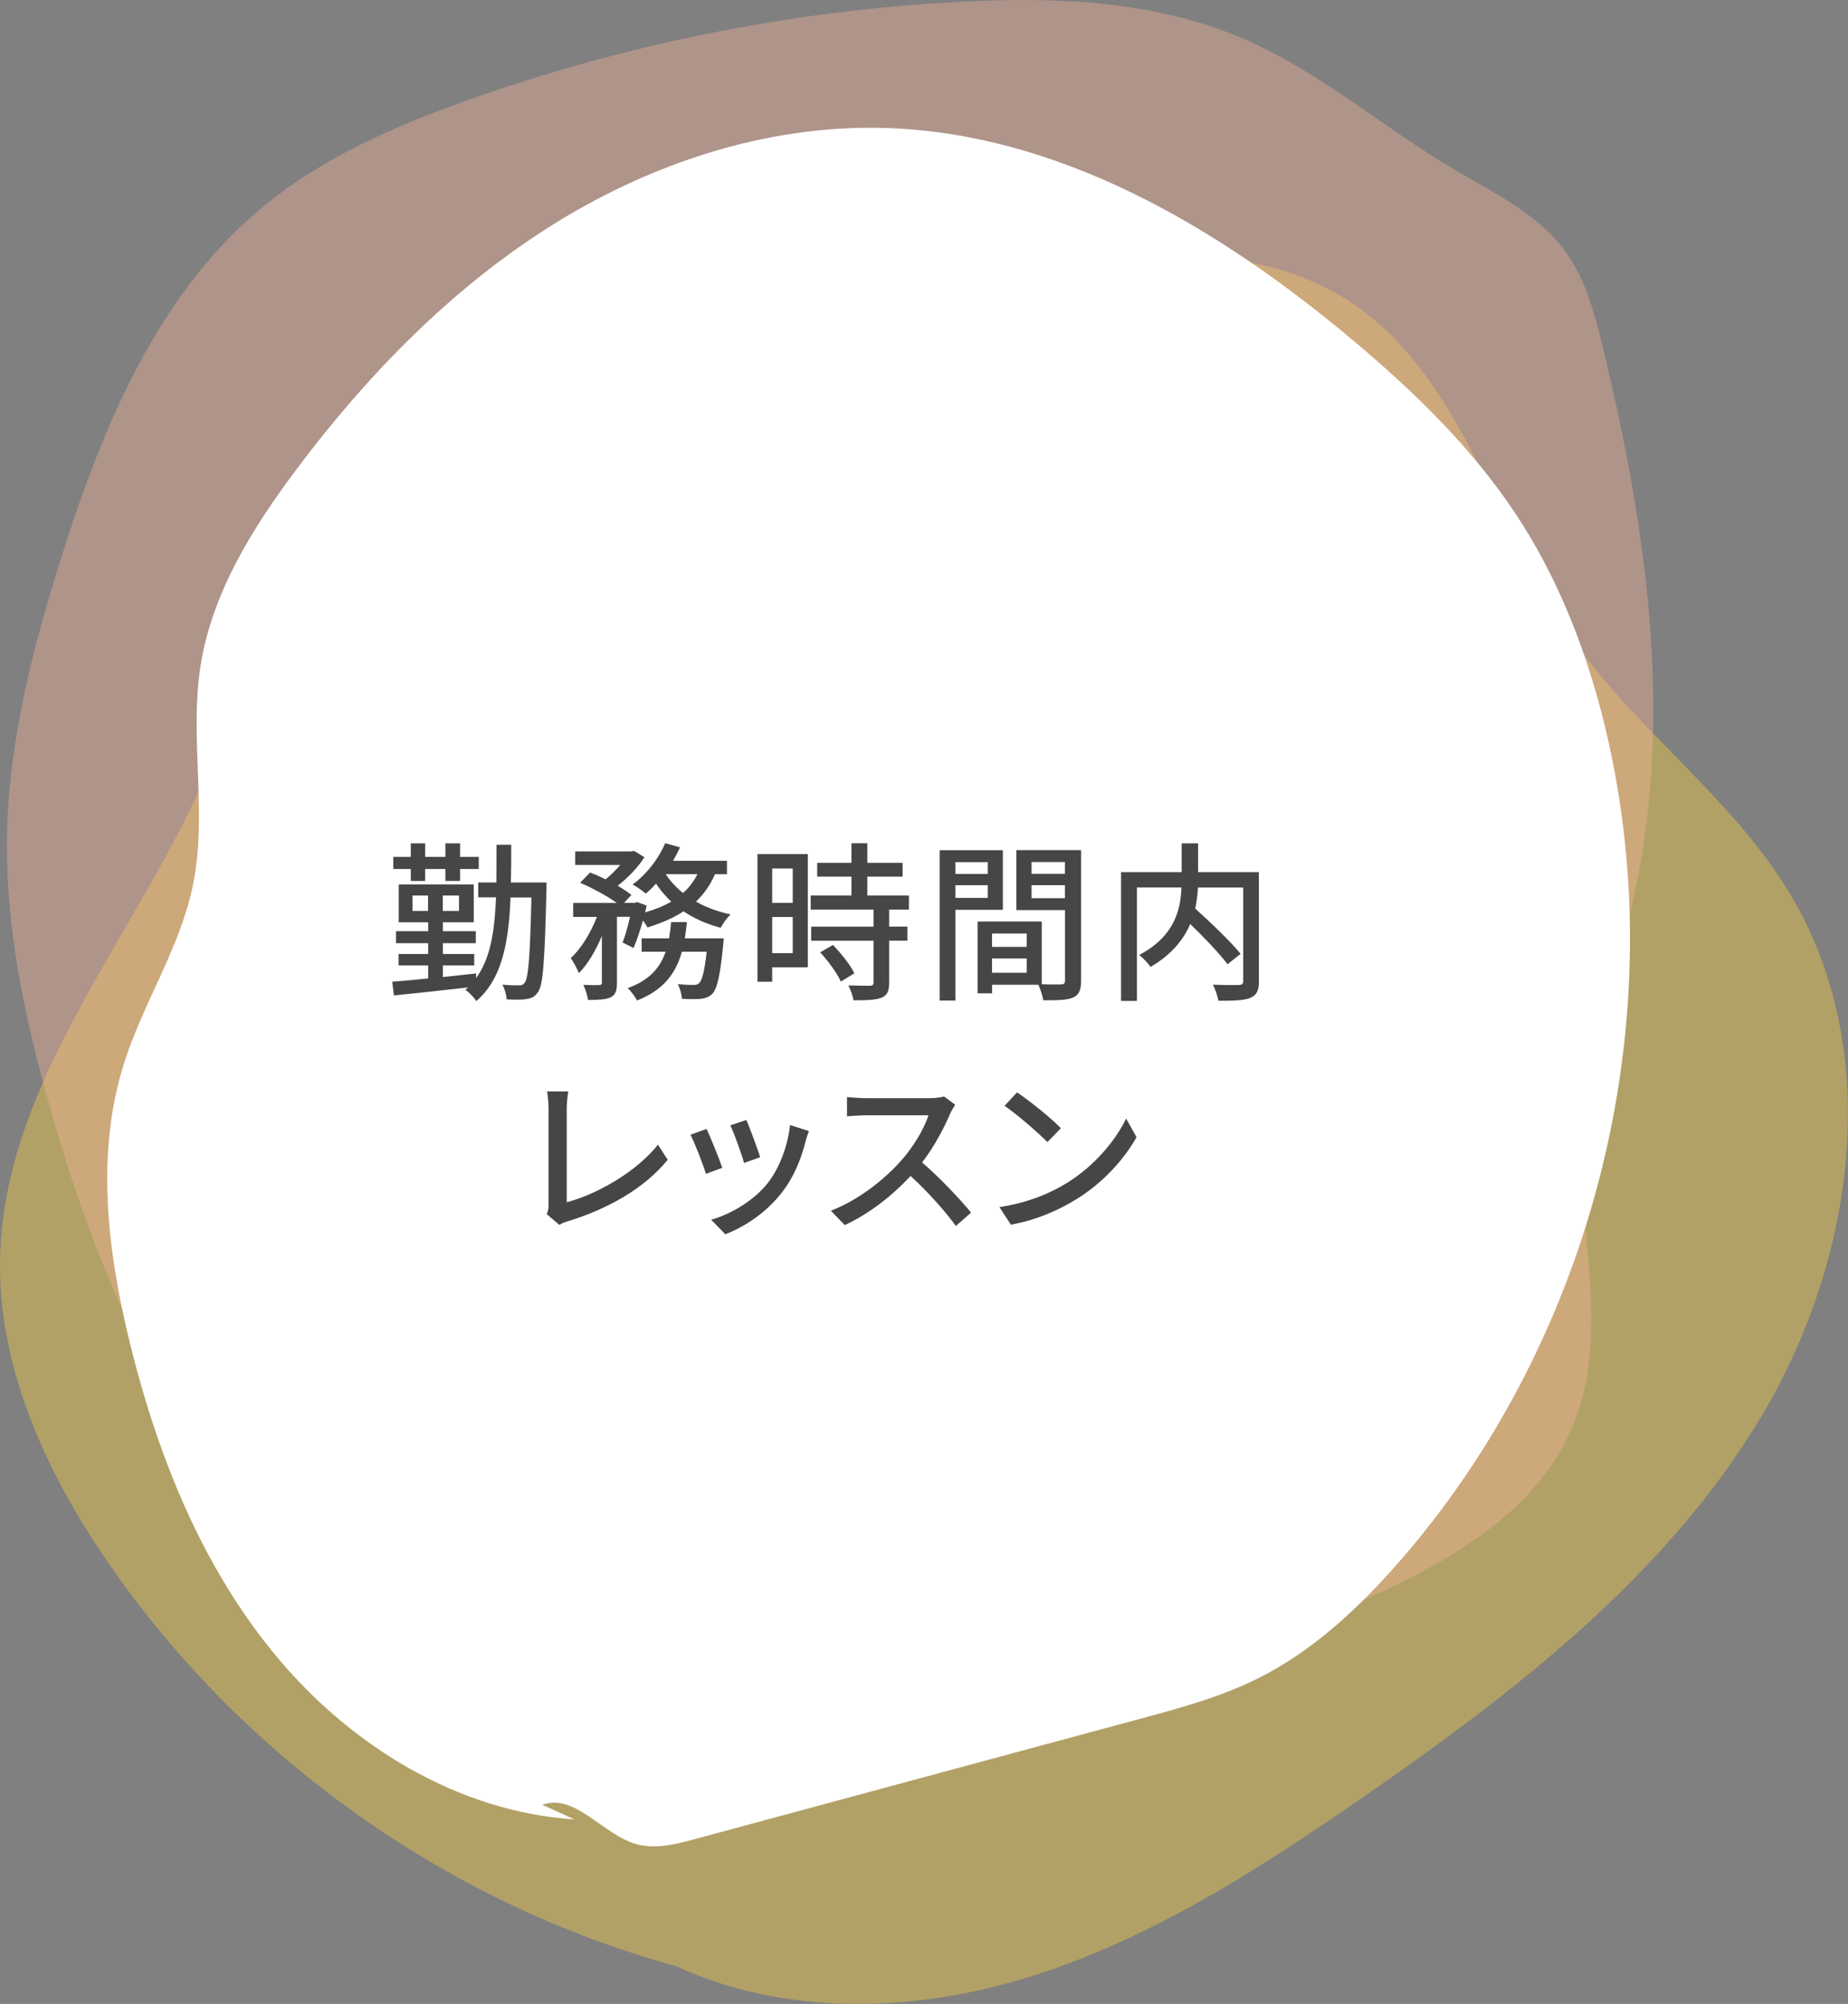
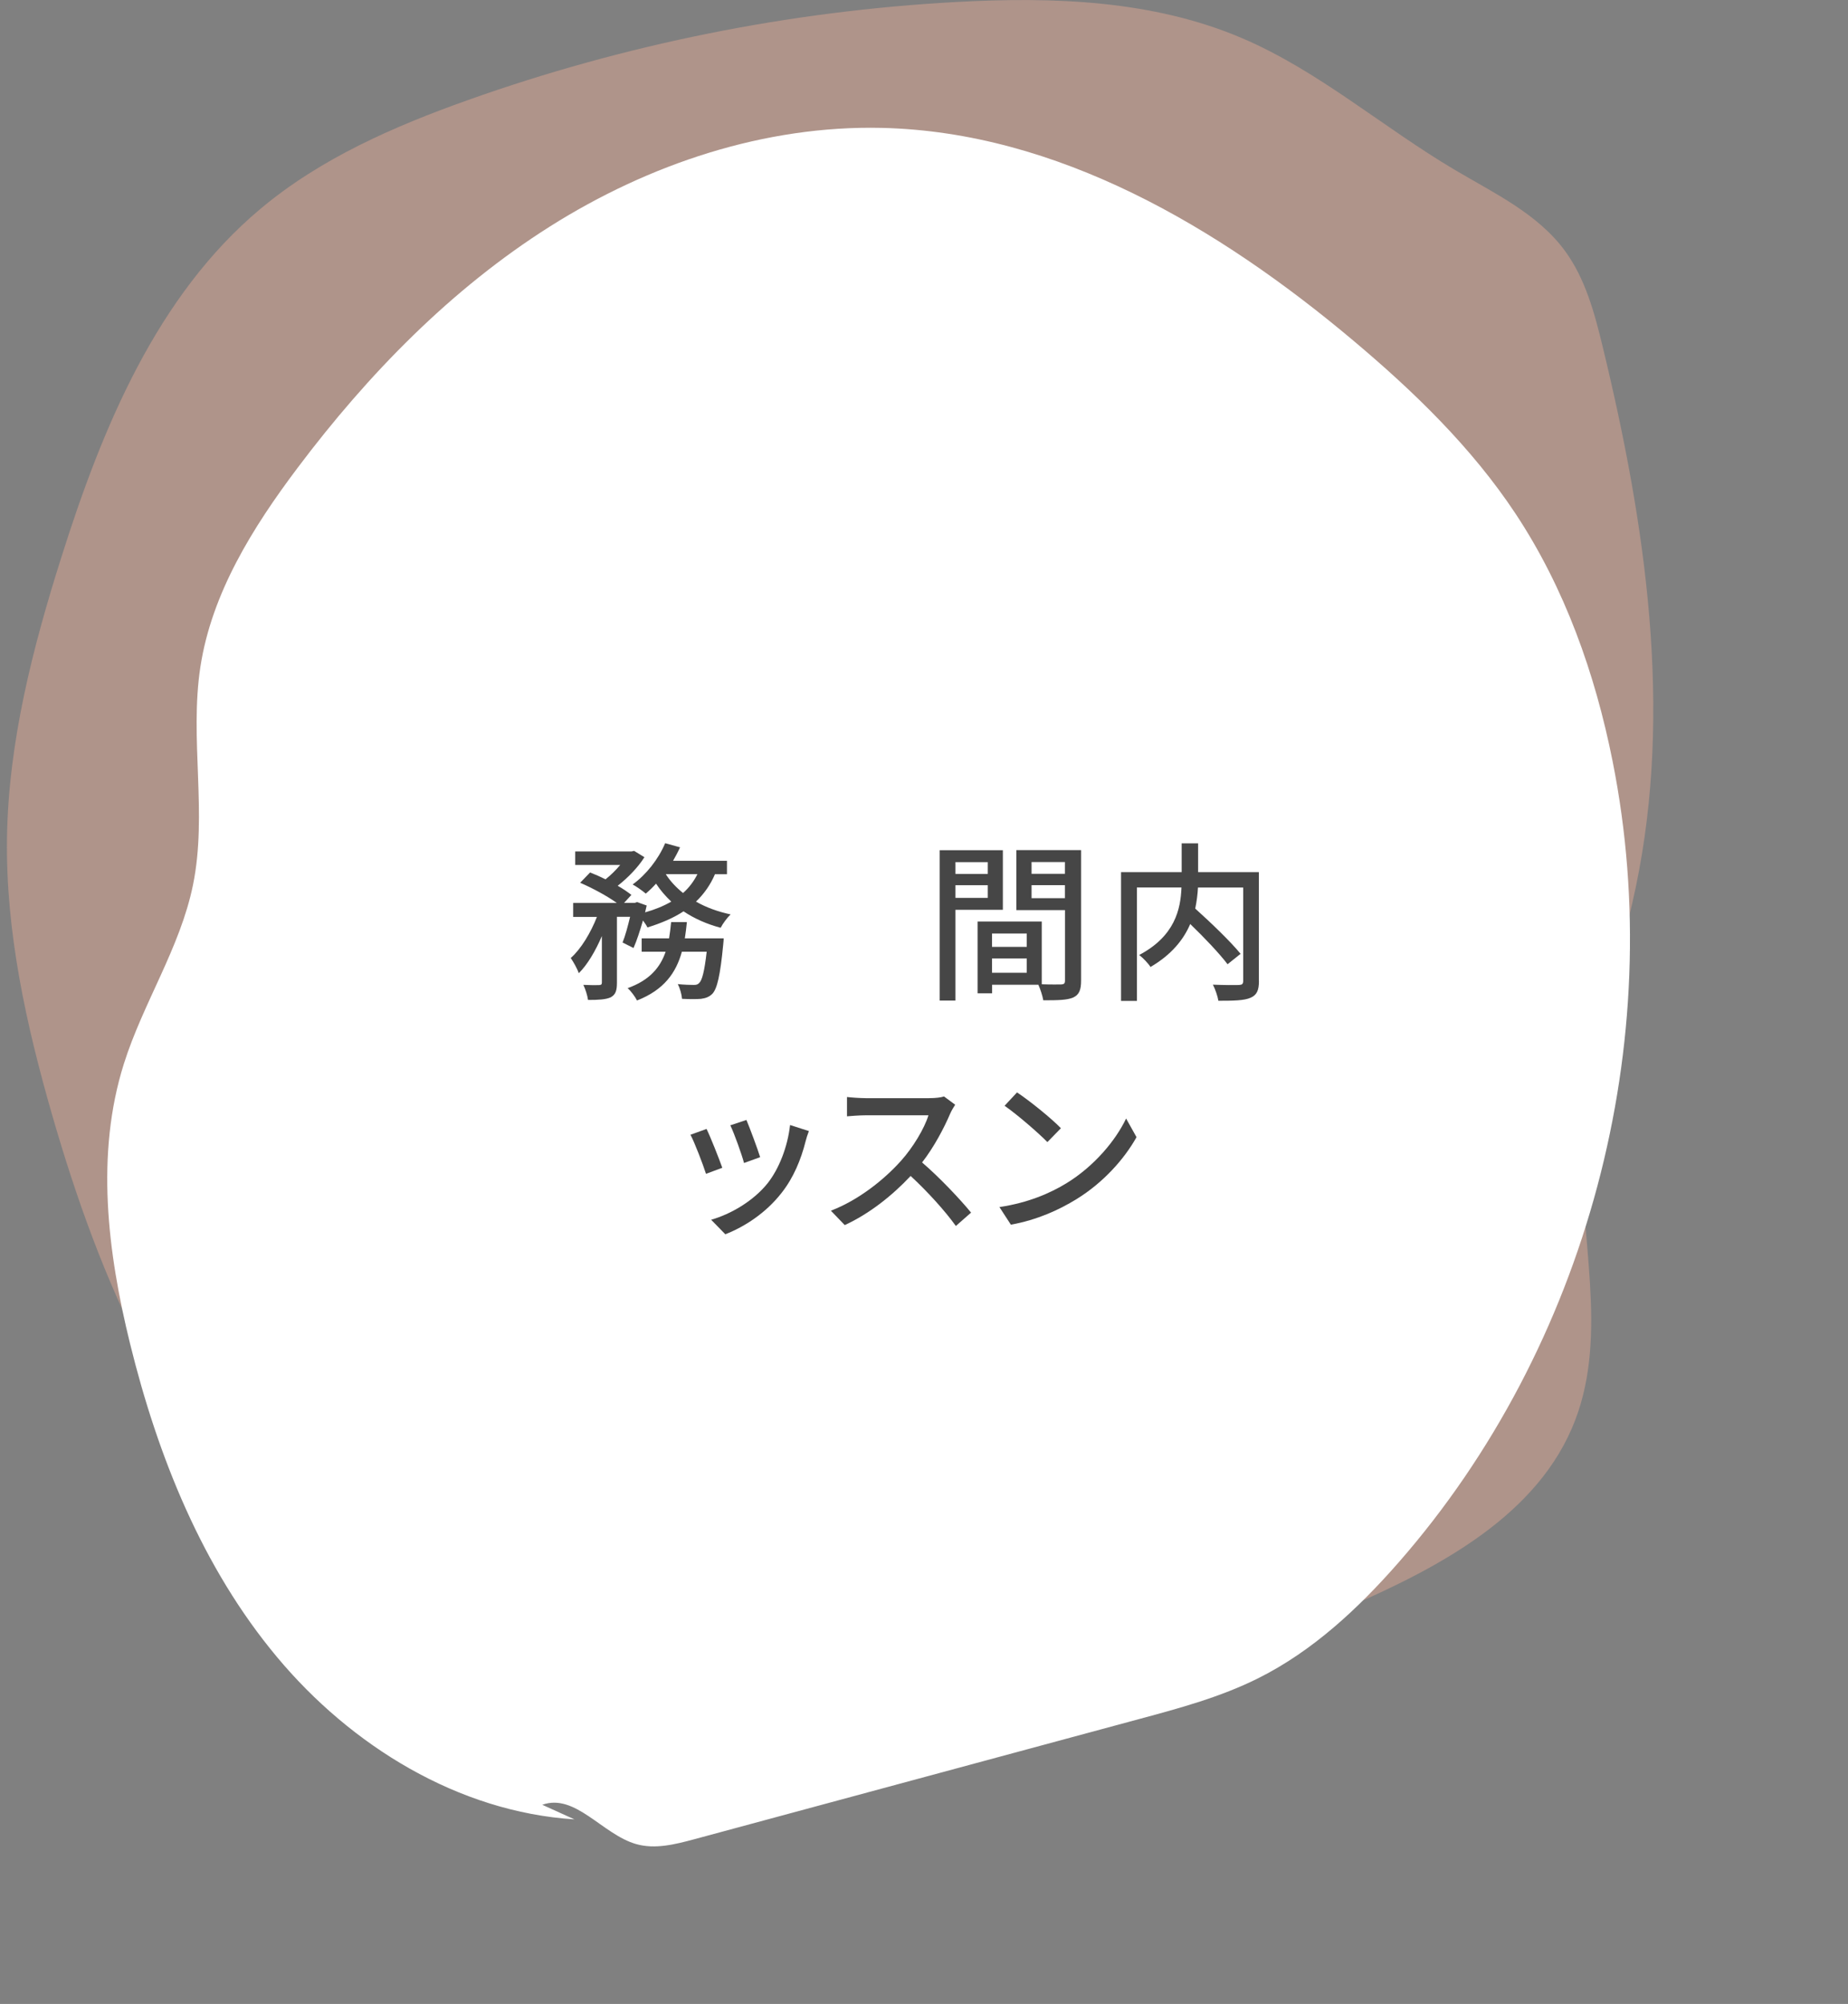
<svg xmlns="http://www.w3.org/2000/svg" viewBox="0 0 269.74 292.39">
  <rect x="0" y="0" width="269.74" height="292.39" fill="#808080" stroke="none" />
  <defs>
    <style>.d{mix-blend-mode:multiply;}.d,.e{opacity:.4;}.f{fill:#fff;}.g{isolation:isolate;}.h{fill:#f5b199;}.i{fill:#464646;}.j{fill:none;}.k{fill:#fdd23e;}</style>
  </defs>
  <g class="g">
    <g id="b">
      <g id="c">
        <g>
          <g class="d">
-             <path class="k" d="M102.31,287.83c-34.85-8.6-66.29-30.36-86.6-59.95C6.63,214.66-.43,199.28,.02,183.26c.67-23.88,17.31-43.8,27.78-65.27,6.05-12.42,10.14-25.73,16.42-38.04,6.28-12.31,15.27-23.94,27.89-29.55,7.5-3.33,15.79-4.34,23.93-5.31,18.09-2.15,36.18-4.29,54.26-6.44,15.65-1.86,32.69-3.42,46.05,4.93,16.94,10.59,21.57,32.8,32.9,49.26,9.36,13.59,23.56,23.45,32.04,37.6,13.83,23.07,9.46,53.63-4.45,76.65-13.92,23.02-35.88,39.91-58,55.21-15.53,10.74-31.69,21.12-49.78,26.5-18.1,5.39-38.61,5.26-54.9-4.29" />
-           </g>
+             </g>
          <g class="e">
            <path class="h" d="M87.7,245.74c-16.11-1.47-31.72-8.09-44.04-18.67-18.87-16.21-29.13-40.37-36.05-64.39-3.79-13.16-6.79-26.72-6.59-40.42,.21-13.97,3.73-27.67,7.94-40.97,5.97-18.9,13.94-38.17,29.07-50.83,8.8-7.37,19.49-12.03,30.27-15.86C91.23,6.45,115.31,1.61,139.59,.29c14.12-.77,28.69-.28,41.71,5.28,11.19,4.78,20.55,13.01,31.04,19.21,5.76,3.41,12.09,6.39,16.07,11.8,3,4.08,4.35,9.14,5.54,14.08,6.25,25.79,10.25,52.84,4.81,78.81-2.59,12.36-7.29,24.39-7.79,37.01-.54,13.68,3.84,27.99-1.06,40.76-5.31,13.83-19.78,21.43-33.27,27.3-18.78,8.17-38.16,15.44-58.42,18.23-20.26,2.8-41.6,.87-59.79-8.57" />
          </g>
          <path class="f" d="M83.85,265.46c-16.93-1.08-32.58-10.69-43.44-23.71-10.87-13.02-17.36-29.2-21.42-45.67-3.3-13.4-5.06-27.7-.91-40.86,2.81-8.91,8.22-16.94,10.09-26.1,2.13-10.42-.53-21.3,1.08-31.82,1.65-10.76,7.64-20.34,14.19-29.04,10.27-13.65,22.4-26.1,36.84-35.22,14.45-9.12,31.35-14.77,48.43-14.38,25.63,.59,49.14,14.5,68.77,30.99,8.89,7.47,17.33,15.63,23.74,25.31,7.18,10.85,11.62,23.35,14.16,36.11,8.17,40.95-3.7,85.42-31.19,116.85-5.89,6.73-12.56,12.97-20.56,16.96-5.47,2.73-11.41,4.34-17.31,5.93l-64.95,17.54c-2.79,.75-5.75,1.51-8.53,.71-4.92-1.41-8.87-7.45-13.69-5.73" />
          <path class="j" d="M83.85,257.11c-16.93-1.08-32.58-10.69-43.44-23.71-10.87-13.02-17.36-29.2-21.42-45.67-3.3-13.4-5.06-27.7-.91-40.86,2.81-8.91,8.22-16.94,10.09-26.1,2.13-10.42-.53-21.3,1.08-31.82,1.65-10.76,7.64-20.34,14.19-29.04,10.27-13.65,22.4-26.1,36.84-35.22,14.45-9.12,31.35-14.77,48.43-14.38,25.63,.59,49.14,14.5,68.77,30.99,8.89,7.47,17.33,15.63,23.74,25.31,7.18,10.85,11.62,23.35,14.16,36.11,8.17,40.95-3.7,85.42-31.19,116.85-5.89,6.73-12.56,12.97-20.56,16.96-5.47,2.73-11.41,4.34-17.31,5.93l-64.95,17.54c-2.79,.75-5.75,1.51-8.53,.71-4.92-1.41-8.87-7.45-13.69-5.73" />
        </g>
        <g>
-           <path class="i" d="M79.76,129.84c-.25,10.32-.48,13.85-1.22,14.9-.5,.72-.95,.92-1.72,1.03-.67,.12-1.75,.1-2.87,.05-.02-.62-.27-1.52-.62-2.15,1.05,.1,2.02,.1,2.45,.1,.38,0,.62-.08,.82-.42,.52-.65,.77-3.77,.97-12.4h-3.05c-.27,6.67-1.25,11.87-5,15.12-.3-.53-1.1-1.33-1.6-1.65,.15-.12,.27-.25,.4-.35-3.92,.45-7.95,.88-10.82,1.17l-.25-2c1.45-.1,3.25-.28,5.25-.48v-1.9h-4.32v-1.67h4.32v-1.57h-4.7v-1.75h4.7v-1.3h-4.3v-5.52h10.95v5.52h-4.5v1.3h4.8v1.75h-4.8v1.57h4.57v1.67h-4.57v1.7c1.6-.18,3.22-.35,4.85-.53v.67c2.1-2.87,2.7-6.85,2.9-11.77h-2.6v-2.17h2.65c.02-1.72,.02-3.57,.02-5.5h2.15c0,1.92,0,3.75-.05,5.5h5.2v1.07Zm-19.8-3.05h-2.55v-1.77h2.55v-1.97h2.1v1.97h2.95v-1.97h2.15v1.97h2.72v1.77h-2.72v1.75h-2.15v-1.75h-2.95v1.75h-2.1v-1.75Zm2.52,6.12v-2.25h-2.27v2.25h2.27Zm4.52-2.25h-2.37v2.25h2.37v-2.25Z" />
          <path class="i" d="M104.36,127.55c-.67,1.57-1.62,2.9-2.77,4,1.47,.85,3.2,1.47,5.05,1.87-.48,.45-1.15,1.35-1.45,1.95-2-.53-3.82-1.33-5.42-2.4-1.52,1-3.32,1.75-5.27,2.35-.12-.27-.38-.65-.65-1.02-.43,1.47-.9,2.95-1.38,4.02l-1.6-.8c.4-.98,.77-2.38,1.1-3.75h-1.92v9.6c0,1.12-.17,1.75-.92,2.15-.72,.32-1.75,.38-3.3,.38-.08-.62-.38-1.58-.68-2.2,1,.05,2,.05,2.3,.03,.3-.03,.4-.08,.4-.38v-6.77c-.92,2.15-2.1,4.17-3.37,5.42-.22-.67-.77-1.62-1.17-2.22,1.5-1.32,2.92-3.7,3.82-6h-3.47v-2.03h6.37c-1.37-1-3.55-2.17-5.35-2.95l1.45-1.5c.7,.27,1.5,.62,2.25,1,.77-.6,1.52-1.35,2.15-2.1h-6.57v-1.97h8.22l.38-.08,1.5,.92c-.92,1.47-2.42,3.02-3.9,4.17,.8,.45,1.47,.92,2,1.33l-1.07,1.17h1.55l.35-.12,1.4,.5c-.08,.33-.15,.65-.23,1,1.42-.4,2.7-.92,3.82-1.57-.85-.8-1.6-1.67-2.22-2.62-.5,.55-1,1.03-1.5,1.45-.45-.38-1.35-1.03-1.92-1.33,1.97-1.42,3.75-3.67,4.75-6.02l2.17,.6c-.3,.67-.65,1.32-1.02,1.97h7.87v1.95h-1.72Zm1.27,9.37s-.02,.6-.07,.92c-.43,4.47-.88,6.4-1.57,7.15-.5,.5-1,.65-1.67,.75-.62,.05-1.65,.05-2.77,0-.05-.65-.3-1.55-.62-2.15,.97,.1,1.9,.12,2.32,.12,.38,0,.58-.05,.8-.28,.42-.38,.77-1.65,1.1-4.57h-3.62c-.85,3.07-2.6,5.57-6.55,7.12-.27-.55-.9-1.4-1.37-1.8,3.25-1.17,4.77-3.05,5.55-5.32h-3.5v-1.95h4c.12-.77,.23-1.55,.3-2.37h2.3c-.08,.83-.18,1.6-.3,2.37h5.7Zm-8.45-9.37c.65,1.02,1.5,1.92,2.52,2.75,.87-.77,1.57-1.7,2.1-2.75h-4.62Z" />
-           <path class="i" d="M117.91,141.14h-5.2v2.1h-2.15v-18.62h7.35v16.52Zm-5.2-14.42v5.02h3v-5.02h-3Zm3,12.35v-5.27h-3v5.27h3Zm14.07-6.37v2.5h2.67v2.05h-2.67v6.15c0,1.2-.27,1.82-1.1,2.17-.87,.35-2.15,.38-4.1,.38-.1-.62-.42-1.52-.75-2.17,1.4,.05,2.77,.05,3.15,.05,.4-.02,.52-.12,.52-.47v-6.1h-9.1v-2.05h9.1v-2.5h-9.17v-2.05h5.95v-2.75h-5v-2.02h5v-2.85h2.32v2.85h5.15v2.02h-5.15v2.75h6.07v2.05h-2.9Zm-8.2,5.17c1.2,1.25,2.57,2.95,3.12,4.15l-1.97,1.2c-.52-1.2-1.82-2.97-3.02-4.27l1.87-1.07Z" />
          <path class="i" d="M139.46,132.74v13.25h-2.3v-21.94h9.22v8.7h-6.92Zm0-6.95v1.72h4.72v-1.72h-4.72Zm4.72,5.22v-1.85h-4.72v1.85h4.72Zm13.62,12.07c0,1.33-.27,2.07-1.17,2.47-.88,.38-2.25,.4-4.35,.4-.1-.62-.42-1.62-.72-2.27h-6.75v1.25h-2.12v-10.47h9.37v9.15c1.22,.05,2.42,.03,2.82,.03,.45-.03,.57-.15,.57-.58v-10.27h-7.1v-8.75h9.45v19.04Zm-13-6.87v1.95h5.07v-1.95h-5.07Zm5.07,5.72v-2.08h-5.07v2.08h5.07Zm.7-16.15v1.72h4.87v-1.72h-4.87Zm4.87,5.27v-1.9h-4.87v1.9h4.87Z" />
          <path class="i" d="M183.76,143.14c0,1.38-.33,2.07-1.25,2.45-.92,.4-2.47,.43-4.67,.43-.1-.65-.47-1.72-.8-2.35,1.62,.07,3.32,.07,3.8,.05,.47-.03,.62-.15,.62-.6v-13.62h-6.6c-.05,.97-.18,2-.4,3.07,2.3,2.07,5.17,4.82,6.62,6.6l-1.9,1.52c-1.15-1.52-3.37-3.87-5.45-5.87-.97,2.27-2.72,4.47-5.8,6.27-.3-.5-1.1-1.33-1.65-1.75,5.2-2.75,6.05-6.65,6.17-9.85h-6.5v16.55h-2.32v-18.79h8.85v-4.2h2.4v4.2h8.87v15.9Z" />
-           <path class="i" d="M79.8,177.14c.25-.5,.27-.88,.27-1.4v-13.97c0-.8-.1-1.95-.22-2.52h3.1c-.12,.77-.23,1.67-.23,2.5v13.67c4.5-1.2,10.17-4.45,13.32-8.4l1.42,2.2c-3.32,4.07-8.5,7.1-14.57,8.97-.3,.08-.77,.23-1.25,.53l-1.85-1.58Z" />
          <path class="i" d="M105.42,170.39l-2.37,.88c-.42-1.33-1.72-4.72-2.27-5.7l2.35-.85c.57,1.15,1.82,4.32,2.3,5.67Zm12.65-5.37c-.23,.62-.38,1.08-.48,1.5-.67,2.65-1.75,5.3-3.5,7.52-2.3,2.95-5.4,4.95-8.22,6.05l-2.07-2.12c2.82-.8,6.12-2.7,8.2-5.27,1.72-2.15,2.97-5.4,3.32-8.55l2.75,.88Zm-7.12,3.82l-2.35,.85c-.3-1.17-1.42-4.3-2-5.5l2.35-.78c.45,1.05,1.67,4.32,2,5.42Z" />
          <path class="i" d="M139.42,161.19c-.17,.25-.55,.88-.73,1.3-.87,2.05-2.35,4.87-4.1,7.12,2.57,2.2,5.6,5.42,7.15,7.32l-2.22,1.95c-1.62-2.25-4.12-5-6.6-7.3-2.67,2.85-6.02,5.52-9.62,7.17l-2.02-2.1c4.05-1.55,7.8-4.55,10.27-7.32,1.7-1.9,3.37-4.65,3.97-6.6h-9.17c-.98,0-2.32,.12-2.72,.15v-2.82c.5,.07,1.95,.17,2.72,.17h9.27c.92,0,1.75-.1,2.17-.25l1.62,1.2Z" />
          <path class="i" d="M155.7,172.62c4.02-2.47,7.15-6.22,8.67-9.42l1.52,2.72c-1.8,3.22-4.87,6.65-8.77,9.05-2.52,1.55-5.7,3.02-9.57,3.72l-1.67-2.57c4.17-.62,7.42-2.02,9.82-3.5Zm-.85-8l-1.97,2.02c-1.3-1.33-4.4-4.02-6.25-5.3l1.82-1.95c1.77,1.17,5,3.77,6.4,5.22Z" />
        </g>
      </g>
    </g>
  </g>
</svg>